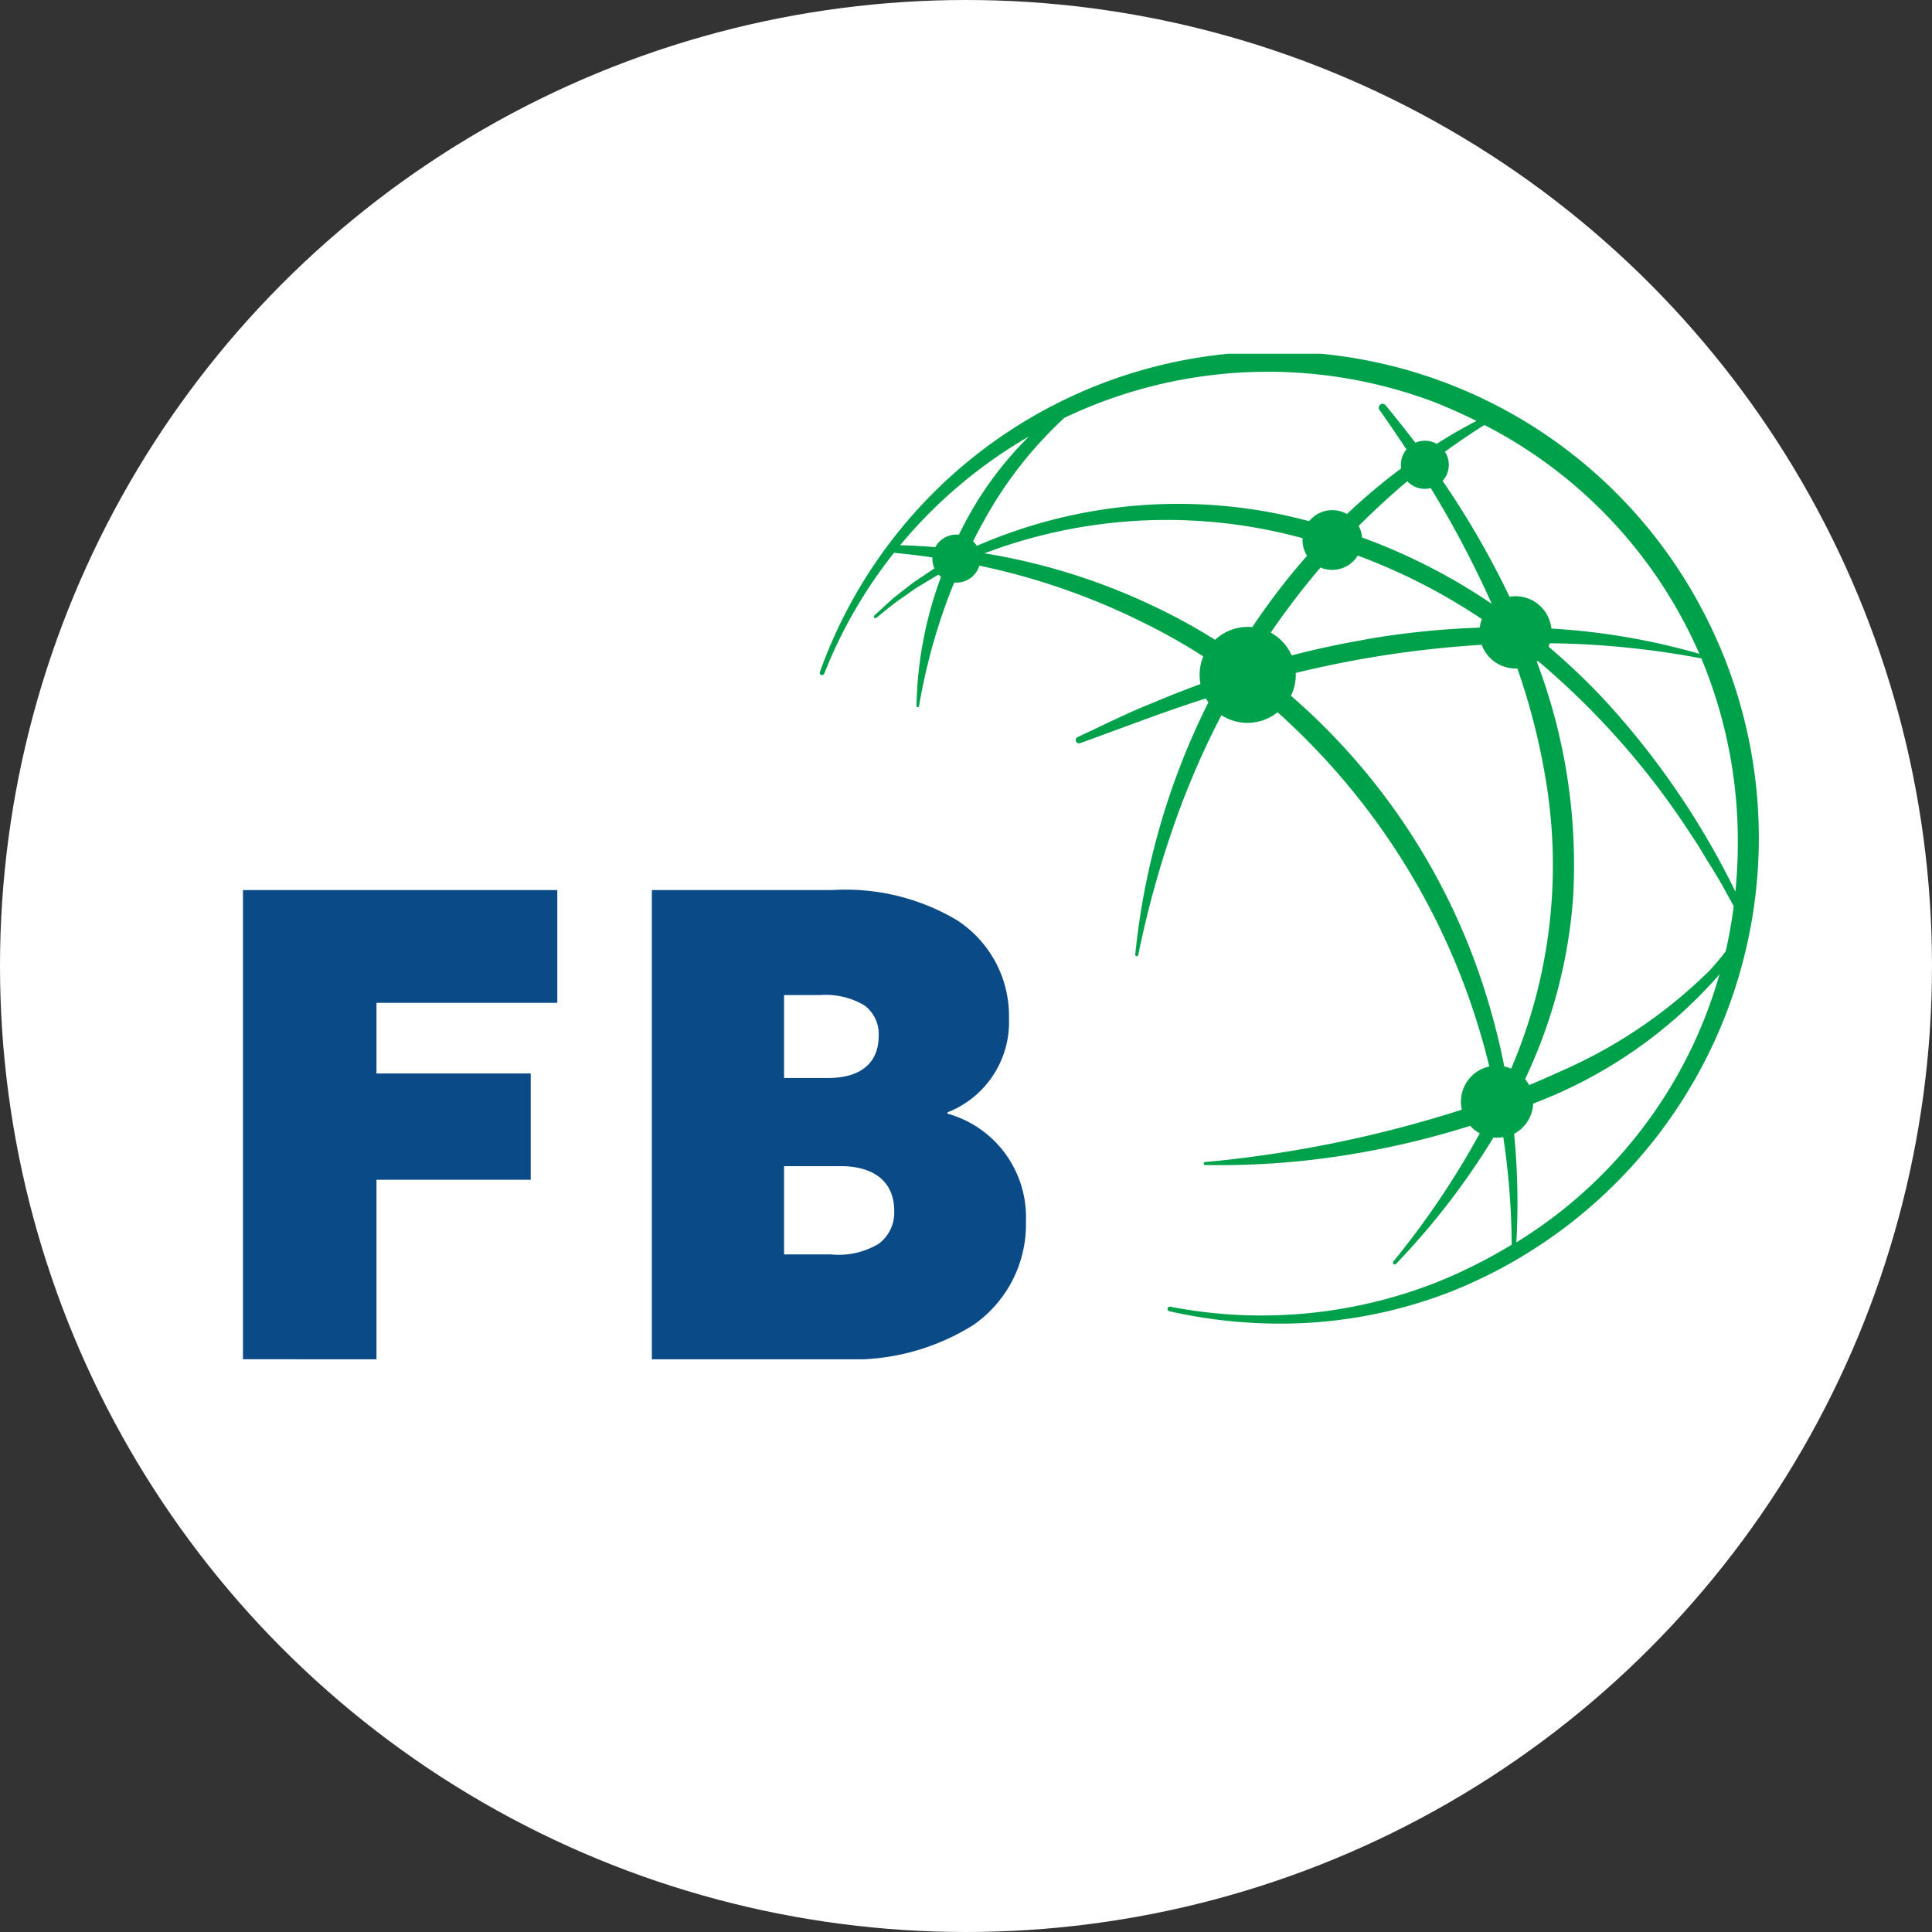
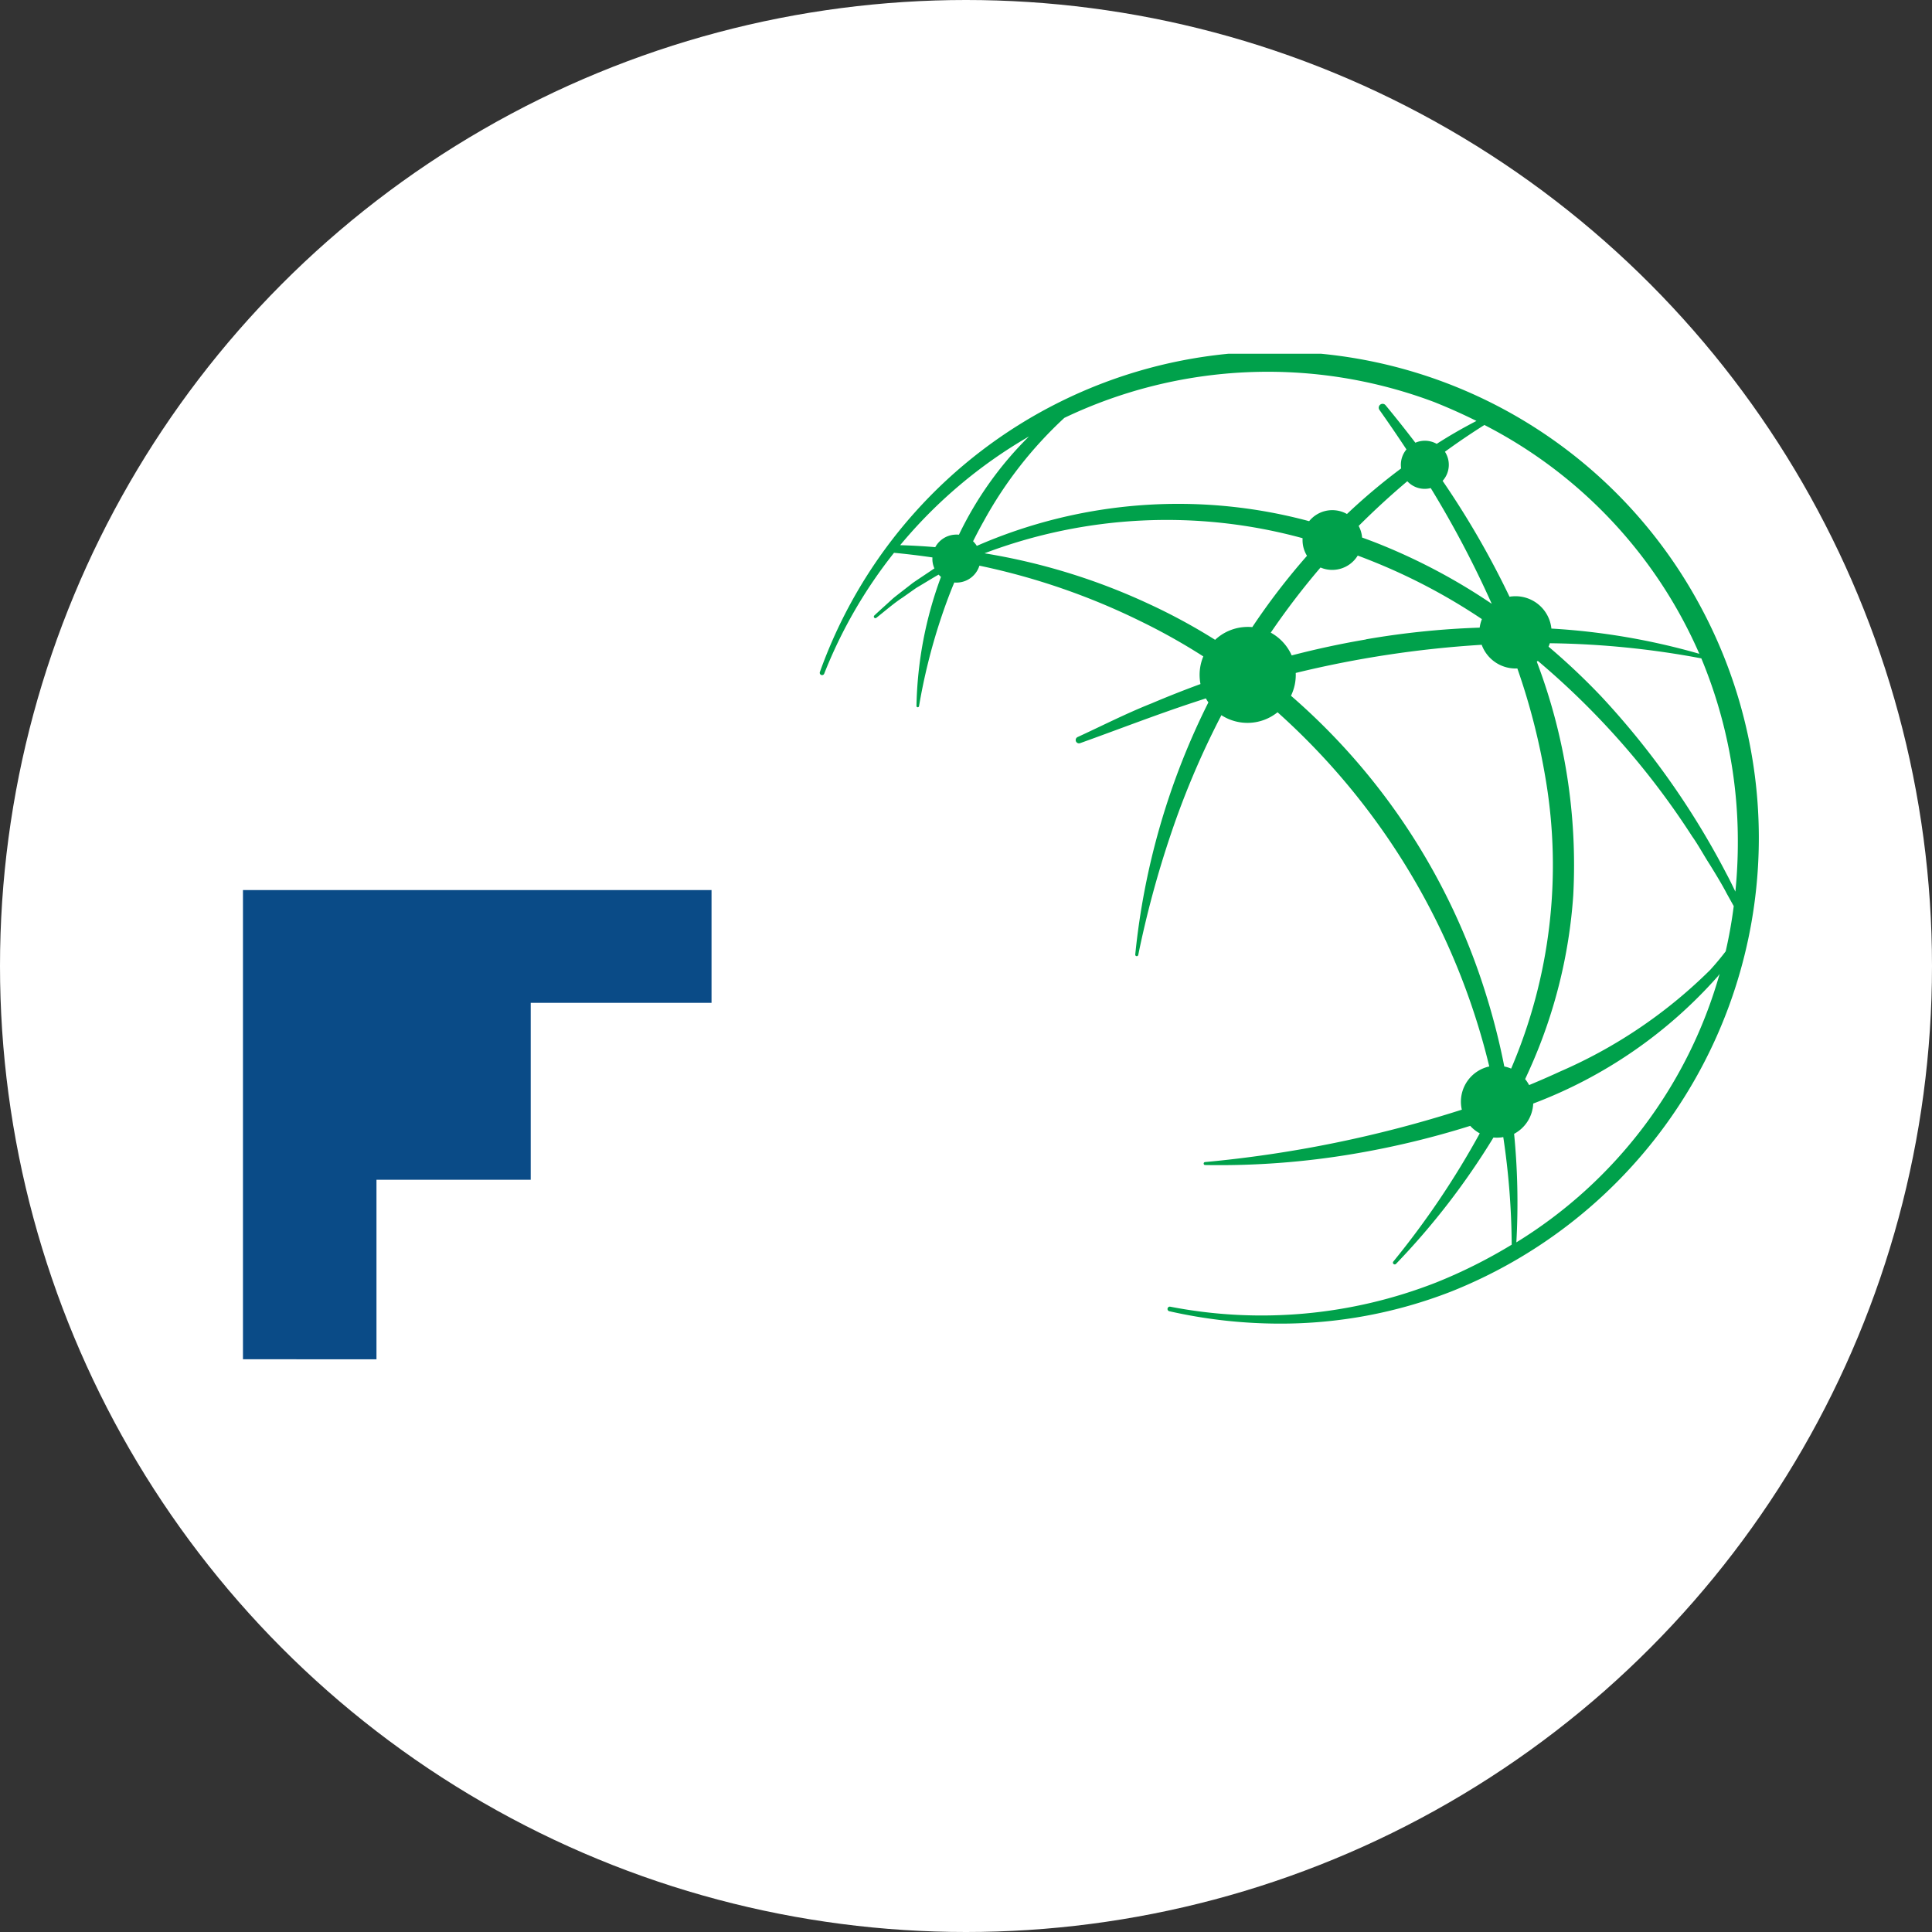
<svg xmlns="http://www.w3.org/2000/svg" width="66" height="66" viewBox="0 0 66 66">
  <rect x="0" y="0" width="66" height="66" fill="#333333" stroke="none" />
  <defs>
    <clipPath id="clip-path">
      <rect id="Retângulo_135" data-name="Retângulo 135" width="51.822" height="34.35" fill="none" />
    </clipPath>
  </defs>
  <g id="Grupo_287" data-name="Grupo 287" transform="translate(-15 -10)">
    <circle id="Elipse_7" data-name="Elipse 7" cx="33" cy="33" r="33" transform="translate(15 10)" fill="#fff" />
    <g id="Grupo_283" data-name="Grupo 283" transform="translate(23.3 22.084)">
-       <path id="Caminho_209" data-name="Caminho 209" d="M0,35.353v16.03H4.561V45.25H9.83V41.619H4.561V39.206h6.177V35.353Z" transform="translate(0 -17.032)" fill="#0a4b87" />
+       <path id="Caminho_209" data-name="Caminho 209" d="M0,35.353v16.03H4.561V45.25H9.83V41.619V39.206h6.177V35.353Z" transform="translate(0 -17.032)" fill="#0a4b87" />
      <g id="Grupo_286" data-name="Grupo 286" transform="translate(0 0.001)">
        <g id="Grupo_285" data-name="Grupo 285" clip-path="url(#clip-path)">
-           <path id="Caminho_210" data-name="Caminho 210" d="M26.954,35.353h6.177a7.452,7.452,0,0,1,4.229,1.019,3.893,3.893,0,0,1,1.794,3.365,3.309,3.309,0,0,1-2.1,3.21v.045a3.666,3.666,0,0,1,2.679,3.675,4.179,4.179,0,0,1-1.793,3.543,7.722,7.722,0,0,1-4.473,1.173H26.954Zm6.022,6.421c1.107,0,1.727-.509,1.727-1.439a1.215,1.215,0,0,0-.487-1.041,2.592,2.592,0,0,0-1.505-.354h-1.24v2.834Zm1.749,5.646a1.324,1.324,0,0,0,.509-1.107c0-.974-.664-1.528-1.838-1.528H31.471V47.8h1.594a2.659,2.659,0,0,0,1.66-.376" transform="translate(-12.986 -17.033)" fill="#0a4b87" />
          <path id="Caminho_211" data-name="Caminho 211" d="M68.1,8.615a16.5,16.5,0,0,0-30.073,2.256.079.079,0,0,0,.148.056A16.185,16.185,0,0,1,40.559,6.8c.439.041.877.094,1.313.158a.8.8,0,0,0,0,.117.824.824,0,0,0,.067.259l-.03.018c-.161.111-.544.362-.714.481-.136.109-.552.425-.676.53-.154.143-.472.426-.633.579a.053.053,0,0,0-.005.071.052.052,0,0,0,.076.006c.267-.209.607-.506.894-.69L41.317,8c.191-.111.527-.319.726-.433l.04-.022a.817.817,0,0,0,.08.078,13.406,13.406,0,0,0-.837,4.411.044.044,0,0,0,.087.007,20.277,20.277,0,0,1,.722-2.922c.142-.43.3-.869.483-1.305a.878.878,0,0,0,.148,0,.822.822,0,0,0,.71-.575,23.2,23.2,0,0,1,5.509,1.9,20.946,20.946,0,0,1,2.14,1.2,1.632,1.632,0,0,0-.12.78,1.547,1.547,0,0,0,.023.164q-.847.311-1.674.662c-.866.343-1.691.766-2.524,1.149a.113.113,0,0,0,.082.21c1.313-.471,2.583-.966,3.9-1.4l.4-.131a1.611,1.611,0,0,0,.086.137A24.719,24.719,0,0,0,48.8,20.522a.051.051,0,0,0,.04.056.052.052,0,0,0,.062-.039,34.206,34.206,0,0,1,1.1-4.086,28.529,28.529,0,0,1,1.741-4.106,1.64,1.64,0,0,0,1.918-.1,23.722,23.722,0,0,1,7.233,12.1,1.232,1.232,0,0,0-.964,1.315,1.188,1.188,0,0,0,.026.161,41.171,41.171,0,0,1-8.781,1.791.052.052,0,0,0,0,.1,27.443,27.443,0,0,0,5.076-.38,29.862,29.862,0,0,0,3.992-.958,1.223,1.223,0,0,0,.326.256,28.868,28.868,0,0,1-2.955,4.382.061.061,0,0,0,.091.08,24.962,24.962,0,0,0,3.332-4.32,1.218,1.218,0,0,0,.226,0c.037,0,.073-.009.109-.015a25.757,25.757,0,0,1,.288,3.676,17.489,17.489,0,0,1-2.581,1.292,16.347,16.347,0,0,1-9.082.827.079.079,0,0,0-.032.155,17.153,17.153,0,0,0,3.768.423,16.028,16.028,0,0,0,5.836-1.087A16.68,16.68,0,0,0,68.1,8.615M62.253,24.979a1.253,1.253,0,0,0-.134-.2c.053-.115.107-.23.158-.346a17.383,17.383,0,0,0,1.486-5.938,19.592,19.592,0,0,0-1.246-7.977l.036-.026a26.894,26.894,0,0,1,5.275,6c.2.28.407.662.6.959.169.272.43.7.571.976l.246.442q-.1.785-.275,1.545-.25.328-.528.633a16.719,16.719,0,0,1-5.13,3.473c-.349.162-.7.314-1.055.462M56.682,9.76c-.851.144-1.7.327-2.538.545a1.648,1.648,0,0,0-.715-.778,25.724,25.724,0,0,1,1.7-2.225A1.02,1.02,0,0,0,56.4,6.894c.181.068.362.138.542.211a20.209,20.209,0,0,1,3.7,1.96,1.226,1.226,0,0,0-.076.291,28.205,28.205,0,0,0-3.889.4M43.26,6.405c.12-.24.244-.476.371-.7A13.871,13.871,0,0,1,46.378,2.19a16.127,16.127,0,0,1,12.633-.541c.5.2.978.413,1.445.646q-.7.361-1.358.783a.818.818,0,0,0-.729-.039q-.5-.655-1.022-1.286a.132.132,0,0,0-.208.161q.474.669.925,1.354a.819.819,0,0,0-.187.6c0,.017,0,.032.007.048A20.709,20.709,0,0,0,56.132,5.38l-.1.094a1.02,1.02,0,0,0-1.292.245,17.208,17.208,0,0,0-11.353.844.835.835,0,0,0-.128-.158m13.29-.13a1.012,1.012,0,0,0-.117-.393q.8-.8,1.662-1.527a.809.809,0,0,0,.8.233,34.875,34.875,0,0,1,2.084,3.954,20.362,20.362,0,0,0-3.8-2.025c-.209-.085-.421-.164-.634-.241M68.07,10.25a23.142,23.142,0,0,0-5.054-.862,1.232,1.232,0,0,0-1.336-1.1c-.032,0-.063.008-.094.013A29.673,29.673,0,0,0,59.3,4.342a.818.818,0,0,0,.079-.995q.658-.479,1.348-.914A15.939,15.939,0,0,1,68.07,10.25m-5.1-.361a29.765,29.765,0,0,1,5.168.517,16.222,16.222,0,0,1,1.247,6.231,16.87,16.87,0,0,1-.084,1.737c-.108-.225-.212-.439-.3-.6a27.46,27.46,0,0,0-4.282-6.068,23.06,23.06,0,0,0-1.8-1.7,1.232,1.232,0,0,0,.046-.122M40.77,6.538a16.357,16.357,0,0,1,4.4-3.714,12.044,12.044,0,0,0-2.393,3.357.831.831,0,0,0-.161,0,.819.819,0,0,0-.648.426q-.6-.051-1.2-.068m2.881.278A17.575,17.575,0,0,1,54.515,6.3c0,.023,0,.045,0,.068a1.013,1.013,0,0,0,.152.534,23.11,23.11,0,0,0-1.869,2.436,1.668,1.668,0,0,0-.3,0,1.633,1.633,0,0,0-.97.434A20,20,0,0,0,49.27,8.548a21.415,21.415,0,0,0-5.618-1.731M54.12,11.683a1.633,1.633,0,0,0,.162-.779,36.145,36.145,0,0,1,6.353-.962,1.231,1.231,0,0,0,1.218.808,22.657,22.657,0,0,1,.965,3.77,17.643,17.643,0,0,1-1.177,9.9,1.2,1.2,0,0,0-.234-.072,23.276,23.276,0,0,0-.622-2.451A22.193,22.193,0,0,0,54.12,11.683m7.625,14.964a1.233,1.233,0,0,0,.65-1.033A15.911,15.911,0,0,0,68.7,21.269c.022-.028.042-.056.063-.085a15.824,15.824,0,0,1-6.944,9.172,24.245,24.245,0,0,0-.077-3.71" transform="translate(-18.318 0)" fill="#00a14b" />
        </g>
      </g>
    </g>
  </g>
</svg>